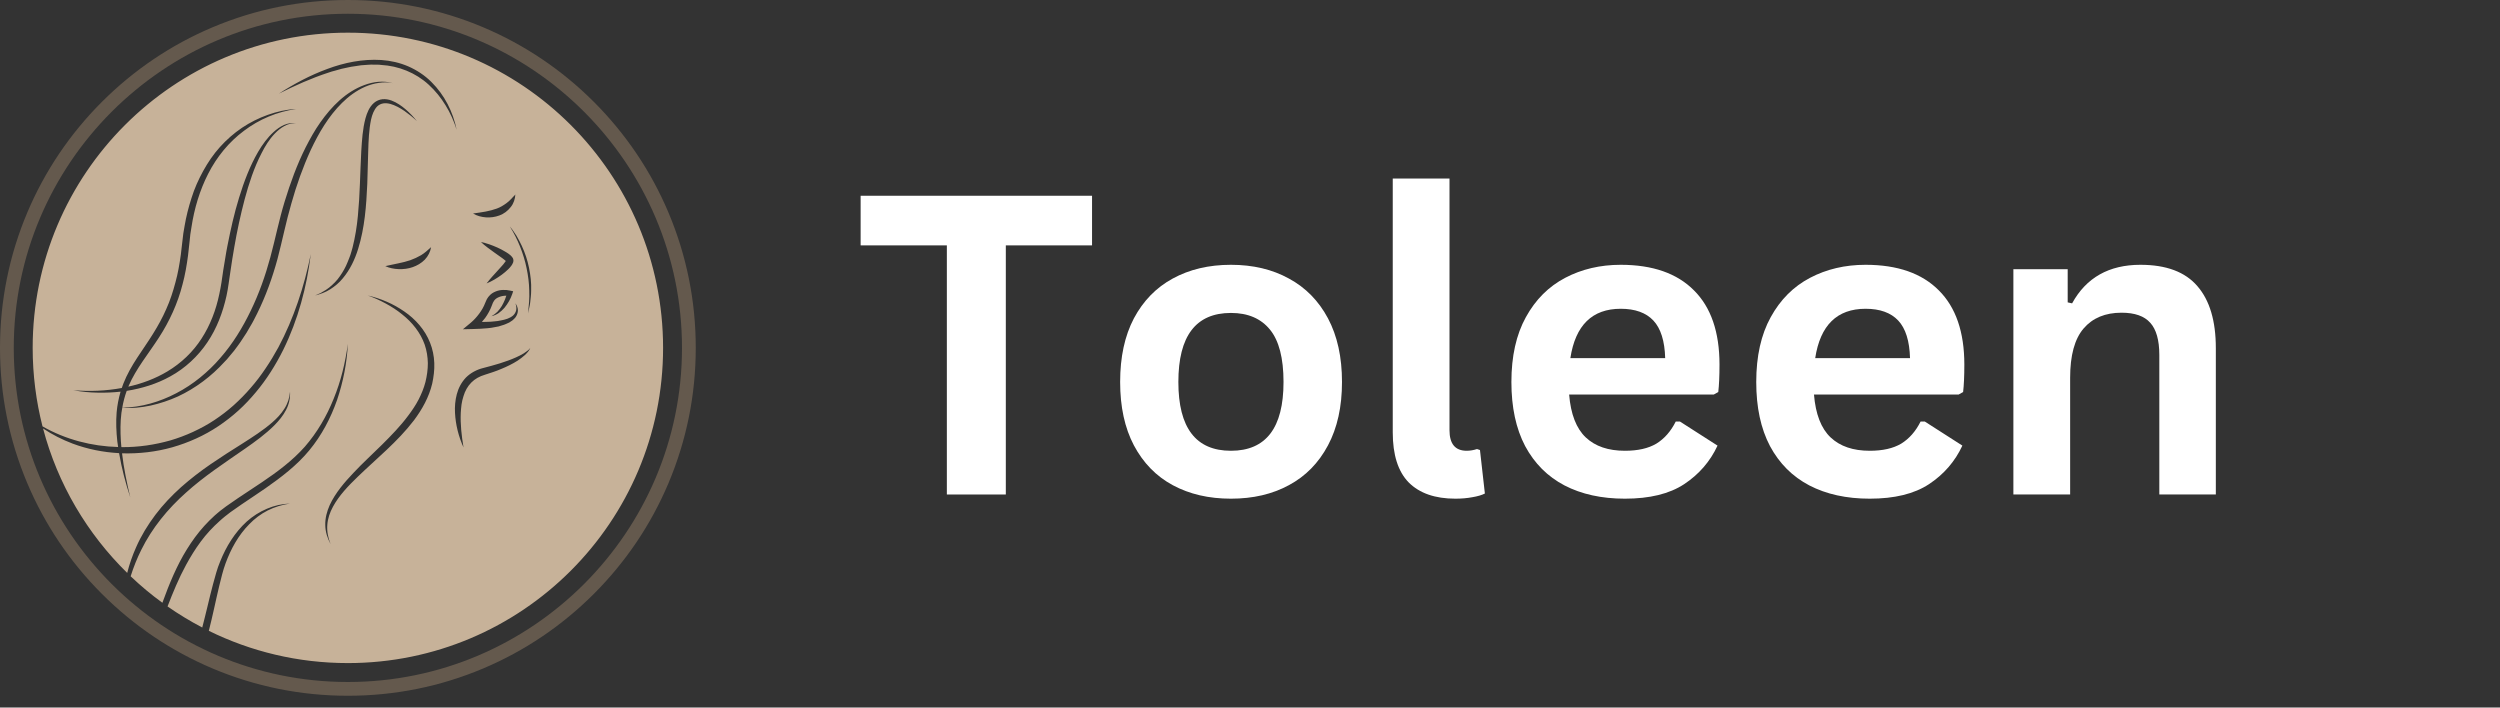
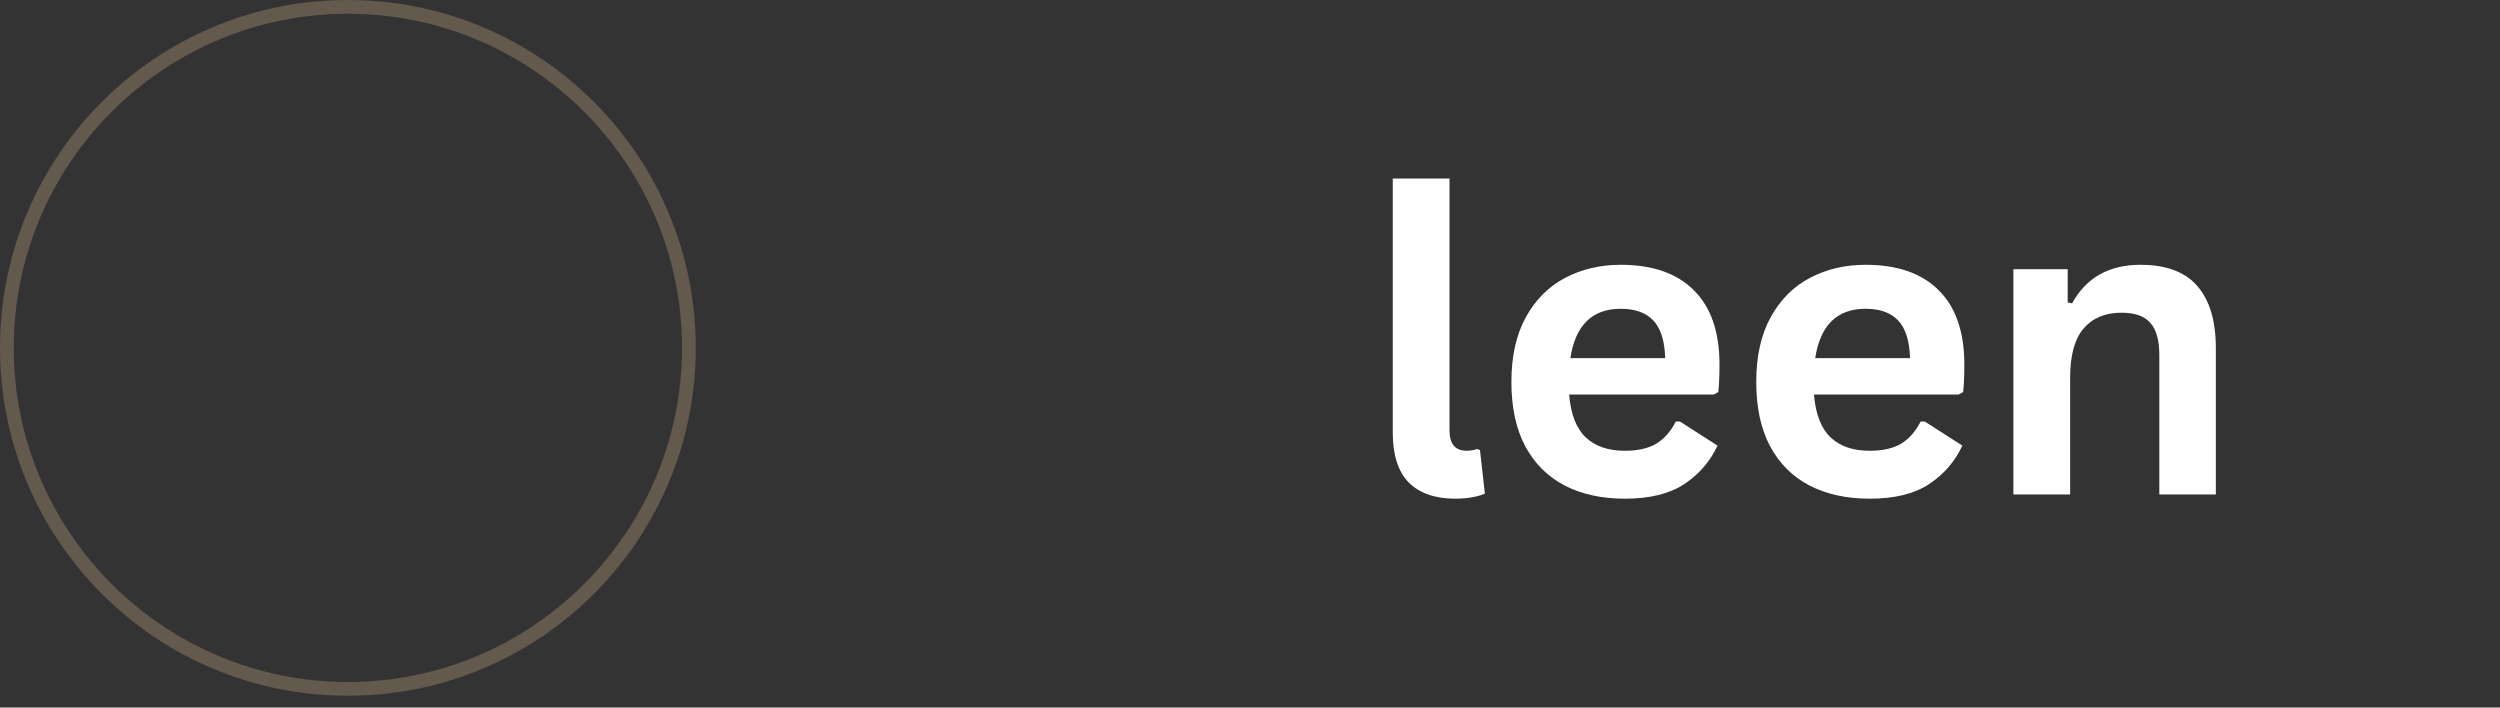
<svg xmlns="http://www.w3.org/2000/svg" width="212" zoomAndPan="magnify" viewBox="0 0 159 45" height="60" preserveAspectRatio="xMidYMid meet" version="1.0">
  <rect x="0" y="0" width="159" height="45" fill="#333333" stroke="none" />
  <defs>
    <g />
    <clipPath id="a5296d11a7">
      <path d="M 0 0 L 44.25 0 L 44.25 44.25 L 0 44.25 Z M 0 0 " clip-rule="nonzero" />
    </clipPath>
  </defs>
-   <path fill="#c7b299" d="M 33.781 18.484 C 33.781 18.73 33.75 18.973 33.723 19.215 C 33.715 19.336 33.684 19.453 33.66 19.574 C 33.637 19.691 33.609 19.812 33.582 19.93 C 33.633 19.445 33.684 18.969 33.66 18.484 C 33.652 18.008 33.59 17.527 33.492 17.062 C 33.398 16.59 33.254 16.133 33.078 15.688 C 32.898 15.242 32.684 14.809 32.422 14.402 C 32.582 14.582 32.715 14.789 32.848 14.992 C 32.969 15.203 33.086 15.418 33.188 15.641 C 33.395 16.082 33.547 16.551 33.645 17.027 C 33.742 17.508 33.801 17.996 33.781 18.484 Z M 33.383 22.582 C 33.242 22.715 33.082 22.824 32.926 22.934 C 32.602 23.141 32.258 23.309 31.906 23.453 C 31.555 23.609 31.191 23.719 30.832 23.836 C 30.5 23.934 30.203 24.098 29.973 24.332 C 29.742 24.566 29.574 24.867 29.477 25.199 C 29.418 25.363 29.387 25.539 29.355 25.715 C 29.336 25.891 29.312 26.066 29.305 26.25 C 29.273 26.973 29.355 27.715 29.48 28.457 C 29.168 27.77 28.977 27.023 28.938 26.25 C 28.918 25.863 28.949 25.465 29.051 25.078 C 29.152 24.688 29.348 24.309 29.641 24.004 C 29.938 23.711 30.324 23.508 30.715 23.41 C 31.074 23.32 31.43 23.219 31.781 23.113 C 32.133 23 32.48 22.883 32.816 22.73 C 32.98 22.656 33.148 22.574 33.305 22.477 C 33.383 22.43 33.457 22.379 33.531 22.32 C 33.602 22.266 33.676 22.203 33.727 22.125 C 33.66 22.305 33.52 22.449 33.383 22.582 Z M 27.266 5.387 C 26.438 4.625 25.348 4.191 24.227 4.129 C 24.09 4.105 23.949 4.117 23.809 4.113 L 23.598 4.109 C 23.527 4.109 23.457 4.117 23.387 4.121 C 23.246 4.133 23.105 4.137 22.965 4.152 L 22.547 4.215 C 22.406 4.227 22.27 4.262 22.129 4.289 L 21.715 4.379 L 21.301 4.496 C 21.164 4.531 21.027 4.566 20.895 4.617 C 19.809 4.969 18.762 5.441 17.734 5.957 C 18.699 5.336 19.723 4.785 20.812 4.387 C 21.898 3.98 23.07 3.742 24.25 3.816 C 24.84 3.855 25.426 3.988 25.969 4.223 C 26.512 4.461 27.016 4.793 27.434 5.211 C 28.273 6.039 28.816 7.125 29.043 8.254 C 28.871 7.703 28.637 7.176 28.336 6.695 C 28.039 6.207 27.68 5.766 27.266 5.387 Z M 27.488 24.398 C 27.285 25.258 26.848 26.035 26.332 26.727 C 25.281 28.102 23.949 29.164 22.75 30.324 C 22.152 30.902 21.566 31.508 21.176 32.227 C 20.98 32.586 20.844 32.98 20.816 33.387 C 20.785 33.797 20.867 34.215 21.027 34.605 C 20.824 34.238 20.691 33.82 20.688 33.387 C 20.676 32.953 20.793 32.52 20.969 32.125 C 21.336 31.336 21.906 30.68 22.488 30.066 C 23.07 29.445 23.695 28.879 24.289 28.289 C 24.883 27.699 25.465 27.102 25.957 26.441 C 26.203 26.113 26.434 25.777 26.621 25.414 C 26.805 25.055 26.961 24.68 27.059 24.293 C 27.156 23.902 27.211 23.5 27.211 23.098 C 27.203 22.699 27.141 22.301 27.012 21.922 C 26.746 21.164 26.223 20.504 25.574 19.992 C 25.254 19.73 24.902 19.504 24.535 19.305 C 24.168 19.105 23.785 18.93 23.387 18.793 C 23.801 18.883 24.203 19.02 24.594 19.188 C 24.984 19.355 25.359 19.566 25.711 19.809 C 26.418 20.293 27.027 20.969 27.352 21.797 C 27.516 22.207 27.605 22.648 27.621 23.09 C 27.637 23.531 27.582 23.969 27.488 24.398 Z M 26.781 16.23 C 27.004 16.094 27.195 15.922 27.418 15.719 C 27.371 16.008 27.23 16.293 27.016 16.516 C 26.801 16.734 26.527 16.895 26.242 16.992 C 25.953 17.094 25.652 17.125 25.359 17.117 C 25.062 17.105 24.773 17.051 24.504 16.926 C 24.793 16.855 25.062 16.812 25.328 16.75 C 25.59 16.695 25.848 16.633 26.09 16.551 C 26.332 16.465 26.559 16.359 26.781 16.23 Z M 21.801 17.703 C 21.578 17.98 21.297 18.211 21.004 18.398 C 20.707 18.59 20.371 18.707 20.039 18.793 L 20.273 18.688 C 20.312 18.672 20.355 18.656 20.391 18.637 L 20.504 18.57 C 20.578 18.527 20.652 18.488 20.723 18.441 L 20.93 18.293 C 21.191 18.078 21.434 17.844 21.621 17.562 C 21.812 17.289 21.98 16.996 22.102 16.684 C 22.172 16.531 22.223 16.371 22.285 16.215 C 22.332 16.051 22.387 15.895 22.426 15.73 C 22.59 15.074 22.699 14.402 22.762 13.723 C 22.828 13.047 22.867 12.363 22.891 11.676 C 22.922 10.988 22.938 10.301 22.977 9.609 C 23.023 8.918 23.059 8.219 23.246 7.52 C 23.344 7.176 23.48 6.812 23.785 6.543 C 23.938 6.414 24.133 6.328 24.332 6.309 C 24.531 6.293 24.719 6.328 24.895 6.391 C 25.238 6.52 25.531 6.727 25.797 6.953 C 26.062 7.18 26.301 7.434 26.516 7.703 C 26.266 7.465 25.996 7.25 25.719 7.055 C 25.438 6.863 25.137 6.695 24.824 6.609 C 24.668 6.57 24.512 6.551 24.367 6.578 C 24.223 6.602 24.094 6.668 23.988 6.77 C 23.785 6.98 23.668 7.293 23.598 7.609 C 23.465 8.254 23.438 8.945 23.418 9.629 L 23.359 11.695 C 23.297 13.074 23.199 14.48 22.777 15.832 C 22.57 16.504 22.258 17.16 21.801 17.703 Z M 29.949 20.52 C 30.137 20.363 30.324 20.156 30.477 19.949 C 30.633 19.738 30.766 19.512 30.855 19.273 C 30.875 19.223 30.914 19.133 30.949 19.059 C 30.965 19.02 30.992 18.984 31.016 18.949 C 31.039 18.91 31.062 18.875 31.094 18.844 C 31.203 18.707 31.355 18.605 31.512 18.543 C 31.664 18.477 31.828 18.445 31.984 18.441 C 32.145 18.434 32.293 18.445 32.453 18.484 L 32.637 18.523 L 32.582 18.691 C 32.527 18.863 32.453 19.008 32.371 19.16 C 32.285 19.305 32.191 19.449 32.082 19.578 C 31.973 19.703 31.848 19.82 31.707 19.918 C 31.566 20.012 31.41 20.074 31.254 20.113 C 31.398 20.035 31.523 19.938 31.637 19.828 C 31.742 19.715 31.836 19.59 31.918 19.457 C 31.996 19.32 32.062 19.184 32.121 19.039 C 32.152 18.961 32.176 18.883 32.203 18.805 C 32.016 18.805 31.828 18.844 31.68 18.918 C 31.578 18.965 31.492 19.031 31.43 19.117 C 31.414 19.137 31.398 19.16 31.387 19.188 C 31.375 19.211 31.359 19.23 31.348 19.258 C 31.328 19.312 31.309 19.352 31.281 19.43 C 31.176 19.719 31.027 19.984 30.852 20.227 C 30.785 20.312 30.715 20.395 30.645 20.477 C 30.758 20.477 30.871 20.477 30.98 20.469 L 31.203 20.461 C 31.277 20.457 31.352 20.445 31.426 20.441 L 31.645 20.418 L 31.855 20.379 C 32.141 20.328 32.426 20.246 32.633 20.066 C 32.73 19.977 32.801 19.859 32.832 19.723 C 32.855 19.582 32.836 19.43 32.777 19.289 C 32.867 19.41 32.934 19.562 32.938 19.727 C 32.941 19.895 32.879 20.062 32.773 20.199 C 32.719 20.262 32.656 20.32 32.594 20.375 L 32.387 20.512 C 32.238 20.578 32.094 20.652 31.938 20.691 L 31.711 20.762 L 31.477 20.805 C 31.402 20.82 31.324 20.836 31.246 20.848 L 31.012 20.875 C 30.703 20.91 30.395 20.914 30.082 20.926 L 29.441 20.941 Z M 32.156 16.586 C 32.137 16.566 32.098 16.539 32.07 16.516 C 32.008 16.461 31.938 16.414 31.867 16.363 L 31.438 16.059 C 31.148 15.852 30.855 15.641 30.582 15.391 C 30.945 15.465 31.285 15.59 31.621 15.738 C 31.789 15.812 31.949 15.895 32.109 15.992 C 32.191 16.035 32.27 16.09 32.352 16.145 C 32.395 16.18 32.43 16.203 32.473 16.242 L 32.535 16.305 C 32.562 16.332 32.586 16.367 32.609 16.402 C 32.617 16.41 32.637 16.457 32.645 16.496 C 32.656 16.539 32.652 16.562 32.652 16.598 C 32.652 16.633 32.645 16.648 32.641 16.672 C 32.633 16.695 32.625 16.715 32.617 16.73 C 32.59 16.801 32.559 16.844 32.527 16.891 C 32.465 16.98 32.398 17.051 32.328 17.121 C 32.191 17.254 32.051 17.371 31.902 17.48 C 31.605 17.695 31.293 17.887 30.945 18.027 C 31.172 17.73 31.418 17.469 31.656 17.207 C 31.777 17.074 31.895 16.949 32.004 16.82 C 32.055 16.754 32.109 16.691 32.145 16.633 C 32.152 16.621 32.16 16.605 32.168 16.598 Z M 30.879 13.457 C 31.129 13.41 31.367 13.348 31.594 13.266 C 31.82 13.184 32.02 13.062 32.215 12.918 C 32.418 12.777 32.574 12.578 32.777 12.371 C 32.758 12.648 32.672 12.945 32.477 13.176 C 32.297 13.41 32.043 13.602 31.762 13.703 C 31.48 13.809 31.184 13.844 30.898 13.824 C 30.613 13.801 30.332 13.73 30.086 13.578 C 30.367 13.539 30.629 13.504 30.879 13.457 Z M 22.125 2.078 C 11.055 2.078 2.078 11.055 2.078 22.125 C 2.078 23.848 2.297 25.523 2.703 27.117 C 4.172 27.957 5.844 28.387 7.512 28.43 C 7.492 28.312 7.473 28.191 7.461 28.074 C 7.395 27.461 7.367 26.84 7.418 26.223 C 7.457 25.777 7.543 25.34 7.668 24.91 C 7.191 24.961 6.707 24.984 6.23 24.973 C 5.703 24.965 5.18 24.918 4.664 24.816 C 5.699 24.906 6.738 24.863 7.746 24.676 C 7.777 24.582 7.809 24.492 7.844 24.402 C 8.074 23.816 8.387 23.273 8.723 22.758 C 9.059 22.242 9.41 21.75 9.727 21.238 C 10.047 20.727 10.336 20.203 10.574 19.656 C 10.82 19.113 11.004 18.543 11.156 17.965 C 11.316 17.391 11.418 16.797 11.5 16.203 L 11.605 15.301 L 11.66 14.84 C 11.68 14.688 11.711 14.535 11.738 14.383 C 11.84 13.773 11.992 13.172 12.184 12.582 C 12.367 11.988 12.625 11.418 12.922 10.875 C 13.223 10.328 13.574 9.812 13.988 9.352 C 14.406 8.887 14.875 8.477 15.387 8.129 C 15.902 7.785 16.457 7.508 17.039 7.301 C 17.617 7.098 18.219 6.957 18.832 6.934 C 17.625 7.105 16.477 7.59 15.52 8.316 C 14.555 9.031 13.785 9.984 13.242 11.047 C 12.699 12.109 12.355 13.27 12.176 14.457 C 12.152 14.605 12.125 14.754 12.105 14.902 L 12.059 15.348 L 11.957 16.262 C 11.875 16.875 11.773 17.484 11.609 18.086 C 11.305 19.289 10.777 20.441 10.102 21.477 C 9.434 22.512 8.652 23.449 8.184 24.539 C 8.176 24.555 8.172 24.574 8.164 24.59 C 9.039 24.395 9.887 24.078 10.648 23.621 C 11.523 23.098 12.273 22.383 12.82 21.531 C 13.371 20.68 13.738 19.715 13.945 18.715 C 14 18.465 14.047 18.215 14.086 17.961 L 14.199 17.184 C 14.238 16.926 14.281 16.664 14.328 16.406 C 14.371 16.148 14.41 15.891 14.465 15.633 C 14.668 14.602 14.895 13.574 15.207 12.566 C 15.516 11.562 15.887 10.566 16.422 9.648 C 16.691 9.195 17.004 8.754 17.398 8.398 C 17.594 8.219 17.812 8.059 18.059 7.949 C 18.301 7.848 18.574 7.785 18.832 7.852 C 18.57 7.809 18.312 7.895 18.086 8.016 C 17.863 8.137 17.664 8.301 17.484 8.488 C 17.129 8.855 16.855 9.301 16.625 9.762 C 16.152 10.68 15.832 11.668 15.562 12.668 C 15.297 13.672 15.078 14.688 14.902 15.711 C 14.855 15.969 14.816 16.223 14.773 16.48 C 14.73 16.738 14.691 16.996 14.656 17.254 L 14.543 18.027 C 14.508 18.289 14.461 18.555 14.406 18.812 C 14.176 19.855 13.793 20.879 13.188 21.773 C 12.586 22.668 11.773 23.422 10.832 23.938 C 9.969 24.418 9.02 24.707 8.059 24.859 C 7.934 25.203 7.84 25.562 7.777 25.93 C 8.984 25.91 10.164 25.559 11.215 25.008 C 11.75 24.73 12.254 24.395 12.719 24.02 C 13.184 23.641 13.621 23.227 14.008 22.77 C 14.801 21.867 15.434 20.832 15.953 19.75 C 16.477 18.668 16.879 17.527 17.195 16.359 C 17.508 15.203 17.746 13.988 18.105 12.816 C 18.465 11.641 18.883 10.48 19.438 9.375 C 19.719 8.828 20.016 8.285 20.375 7.781 C 20.73 7.277 21.133 6.797 21.594 6.383 C 22.055 5.969 22.586 5.625 23.168 5.41 C 23.746 5.195 24.391 5.113 24.98 5.289 C 24.684 5.219 24.375 5.23 24.078 5.273 C 23.777 5.316 23.488 5.402 23.211 5.523 C 22.664 5.766 22.172 6.125 21.75 6.547 C 20.895 7.395 20.277 8.449 19.766 9.535 C 19.262 10.633 18.859 11.773 18.531 12.941 C 18.191 14.102 17.961 15.285 17.645 16.484 C 17.32 17.672 16.902 18.836 16.352 19.945 C 16.211 20.219 16.078 20.5 15.914 20.762 L 15.68 21.164 L 15.426 21.551 C 15.262 21.816 15.07 22.059 14.887 22.309 C 14.793 22.43 14.688 22.547 14.59 22.664 L 14.441 22.844 L 14.281 23.012 C 13.449 23.93 12.438 24.691 11.316 25.215 C 10.754 25.469 10.168 25.664 9.566 25.797 C 8.977 25.918 8.375 25.984 7.777 25.934 C 7.758 26.039 7.738 26.148 7.723 26.254 C 7.648 26.848 7.652 27.449 7.688 28.051 C 7.695 28.18 7.707 28.309 7.719 28.434 C 7.734 28.438 7.75 28.438 7.766 28.438 C 8.801 28.445 9.836 28.293 10.828 28.012 C 11.324 27.867 11.809 27.684 12.277 27.469 C 12.746 27.25 13.203 27.008 13.633 26.719 C 14.062 26.434 14.473 26.121 14.859 25.777 C 15.242 25.43 15.609 25.062 15.945 24.668 C 16.289 24.277 16.602 23.863 16.891 23.43 C 17.184 23 17.453 22.551 17.703 22.094 C 18.688 20.25 19.348 18.227 19.766 16.16 C 19.512 18.254 18.957 20.336 18.012 22.254 C 17.535 23.207 16.965 24.121 16.273 24.945 C 15.93 25.355 15.562 25.75 15.16 26.113 C 14.762 26.473 14.336 26.805 13.887 27.105 C 12.988 27.707 11.992 28.152 10.953 28.449 C 9.918 28.742 8.832 28.863 7.762 28.832 C 7.871 29.773 8.066 30.711 8.289 31.641 C 7.984 30.723 7.738 29.781 7.574 28.82 C 6.562 28.766 5.559 28.566 4.613 28.211 C 3.953 27.961 3.32 27.641 2.738 27.25 C 3.672 30.793 5.551 33.949 8.09 36.438 C 8.23 35.883 8.418 35.34 8.652 34.816 C 8.973 34.078 9.398 33.387 9.879 32.746 C 10.363 32.102 10.922 31.52 11.516 30.984 C 12.117 30.453 12.75 29.965 13.406 29.516 C 14.062 29.066 14.73 28.641 15.398 28.223 C 16.059 27.801 16.723 27.379 17.309 26.871 C 17.602 26.617 17.871 26.336 18.078 26.008 C 18.289 25.688 18.418 25.309 18.445 24.914 C 18.469 25.309 18.383 25.715 18.191 26.074 C 18.008 26.434 17.746 26.75 17.465 27.035 C 16.898 27.605 16.246 28.074 15.598 28.527 C 14.301 29.43 12.984 30.285 11.828 31.332 C 10.668 32.363 9.672 33.582 8.984 34.973 C 8.715 35.512 8.492 36.074 8.309 36.652 C 8.945 37.258 9.617 37.82 10.328 38.336 C 10.441 38.023 10.559 37.711 10.68 37.402 C 10.906 36.836 11.152 36.273 11.434 35.73 C 11.719 35.184 12.043 34.66 12.41 34.16 C 12.777 33.664 13.195 33.203 13.656 32.785 C 13.777 32.688 13.887 32.578 14.012 32.484 L 14.383 32.203 C 14.633 32.023 14.883 31.852 15.133 31.684 L 16.645 30.68 C 17.641 30.012 18.605 29.293 19.391 28.406 C 20.168 27.512 20.777 26.469 21.223 25.355 C 21.68 24.246 21.961 23.066 22.125 21.867 C 22.066 23.078 21.828 24.281 21.438 25.438 C 21.035 26.59 20.457 27.691 19.668 28.645 C 18.879 29.602 17.887 30.352 16.895 31.047 C 16.395 31.395 15.887 31.723 15.391 32.062 C 15.141 32.23 14.895 32.402 14.652 32.578 L 14.305 32.848 C 14.188 32.938 14.082 33.039 13.969 33.137 C 13.531 33.527 13.129 33.961 12.777 34.434 C 12.422 34.91 12.113 35.414 11.828 35.938 C 11.371 36.777 11.004 37.668 10.656 38.57 C 11.359 39.062 12.098 39.508 12.863 39.91 C 12.977 39.48 13.078 39.051 13.184 38.621 C 13.301 38.133 13.418 37.645 13.547 37.16 C 13.609 36.914 13.68 36.672 13.75 36.43 L 13.867 36.062 L 14.004 35.707 C 14.383 34.758 14.934 33.863 15.691 33.172 C 16.453 32.492 17.441 32.055 18.445 32.027 C 17.949 32.098 17.469 32.242 17.027 32.465 C 16.59 32.688 16.191 32.988 15.852 33.34 C 15.16 34.039 14.68 34.918 14.344 35.836 C 14.176 36.293 14.066 36.773 13.945 37.258 C 13.828 37.742 13.723 38.23 13.613 38.719 C 13.508 39.188 13.402 39.652 13.281 40.121 C 15.949 41.434 18.949 42.172 22.125 42.172 C 33.195 42.172 42.172 33.195 42.172 22.125 C 42.172 11.055 33.195 2.078 22.125 2.078 " fill-opacity="1" fill-rule="nonzero" />
  <g clip-path="url(#a5296d11a7)">
    <path fill="#64594d" d="M 22.125 43.375 C 10.406 43.375 0.875 33.844 0.875 22.125 C 0.875 10.406 10.406 0.875 22.125 0.875 C 33.844 0.875 43.375 10.406 43.375 22.125 C 43.375 33.844 33.844 43.375 22.125 43.375 Z M 42.512 13.512 C 41.398 10.879 39.801 8.512 37.77 6.48 C 35.738 4.449 33.371 2.852 30.738 1.738 C 28.008 0.586 25.113 0 22.125 0 C 19.137 0 16.242 0.586 13.512 1.738 C 10.879 2.852 8.512 4.449 6.48 6.48 C 4.449 8.512 2.852 10.879 1.738 13.512 C 0.586 16.242 0 19.137 0 22.125 C 0 25.113 0.586 28.008 1.738 30.738 C 2.852 33.371 4.449 35.738 6.48 37.77 C 8.512 39.801 10.879 41.398 13.512 42.512 C 16.242 43.664 19.137 44.25 22.125 44.25 C 25.113 44.25 28.008 43.664 30.738 42.512 C 33.371 41.398 35.738 39.801 37.77 37.77 C 39.801 35.738 41.398 33.371 42.512 30.738 C 43.664 28.008 44.25 25.113 44.25 22.125 C 44.25 19.137 43.664 16.242 42.512 13.512 " fill-opacity="1" fill-rule="nonzero" />
  </g>
  <g fill="#ffffff" fill-opacity="1">
    <g transform="translate(54.22, 31.45)">
      <g>
-         <path d="M 15.234 -19 L 15.234 -15.844 L 9.75 -15.844 L 9.75 0 L 6 0 L 6 -15.844 L 0.516 -15.844 L 0.516 -19 Z M 15.234 -19 " />
-       </g>
+         </g>
    </g>
  </g>
  <g fill="#ffffff" fill-opacity="1">
    <g transform="translate(69.96, 31.45)">
      <g>
-         <path d="M 8.328 0.266 C 6.922 0.266 5.688 -0.02 4.625 -0.594 C 3.57 -1.164 2.75 -2.008 2.156 -3.125 C 1.57 -4.238 1.281 -5.582 1.281 -7.156 C 1.281 -8.738 1.57 -10.086 2.156 -11.203 C 2.75 -12.316 3.57 -13.16 4.625 -13.734 C 5.688 -14.316 6.922 -14.609 8.328 -14.609 C 9.734 -14.609 10.961 -14.316 12.016 -13.734 C 13.078 -13.16 13.906 -12.316 14.5 -11.203 C 15.094 -10.086 15.391 -8.738 15.391 -7.156 C 15.391 -5.582 15.094 -4.238 14.5 -3.125 C 13.906 -2.008 13.078 -1.164 12.016 -0.594 C 10.961 -0.02 9.734 0.266 8.328 0.266 Z M 8.328 -2.781 C 10.555 -2.781 11.672 -4.238 11.672 -7.156 C 11.672 -8.676 11.383 -9.785 10.812 -10.484 C 10.238 -11.191 9.41 -11.547 8.328 -11.547 C 6.098 -11.547 4.984 -10.082 4.984 -7.156 C 4.984 -4.238 6.098 -2.781 8.328 -2.781 Z M 8.328 -2.781 " />
-       </g>
+         </g>
    </g>
  </g>
  <g fill="#ffffff" fill-opacity="1">
    <g transform="translate(86.61, 31.45)">
      <g>
        <path d="M 5.953 0.266 C 4.66 0.266 3.672 -0.078 2.984 -0.766 C 2.305 -1.461 1.969 -2.523 1.969 -3.953 L 1.969 -20.094 L 5.578 -20.094 L 5.578 -4.094 C 5.578 -3.219 5.941 -2.781 6.672 -2.781 C 6.879 -2.781 7.098 -2.816 7.328 -2.891 L 7.516 -2.828 L 7.828 -0.062 C 7.629 0.039 7.363 0.117 7.031 0.172 C 6.707 0.234 6.348 0.266 5.953 0.266 Z M 5.953 0.266 " />
      </g>
    </g>
  </g>
  <g fill="#ffffff" fill-opacity="1">
    <g transform="translate(94.844, 31.45)">
      <g>
        <path d="M 14.156 -6.359 L 4.953 -6.359 C 5.055 -5.109 5.41 -4.195 6.016 -3.625 C 6.617 -3.062 7.445 -2.781 8.5 -2.781 C 9.32 -2.781 9.988 -2.93 10.5 -3.234 C 11.008 -3.547 11.422 -4.016 11.734 -4.641 L 12 -4.641 L 14.391 -3.109 C 13.922 -2.098 13.211 -1.281 12.266 -0.656 C 11.328 -0.039 10.07 0.266 8.5 0.266 C 7.02 0.266 5.738 -0.016 4.656 -0.578 C 3.582 -1.141 2.75 -1.973 2.156 -3.078 C 1.57 -4.191 1.281 -5.551 1.281 -7.156 C 1.281 -8.789 1.586 -10.164 2.203 -11.281 C 2.816 -12.395 3.648 -13.227 4.703 -13.781 C 5.754 -14.332 6.93 -14.609 8.234 -14.609 C 10.266 -14.609 11.816 -14.066 12.891 -12.984 C 13.973 -11.91 14.516 -10.336 14.516 -8.266 C 14.516 -7.516 14.488 -6.93 14.438 -6.516 Z M 11.062 -8.672 C 11.031 -9.766 10.781 -10.562 10.312 -11.062 C 9.844 -11.562 9.148 -11.812 8.234 -11.812 C 6.422 -11.812 5.352 -10.766 5.031 -8.672 Z M 11.062 -8.672 " />
      </g>
    </g>
  </g>
  <g fill="#ffffff" fill-opacity="1">
    <g transform="translate(110.416, 31.45)">
      <g>
        <path d="M 14.156 -6.359 L 4.953 -6.359 C 5.055 -5.109 5.41 -4.195 6.016 -3.625 C 6.617 -3.062 7.445 -2.781 8.5 -2.781 C 9.32 -2.781 9.988 -2.93 10.5 -3.234 C 11.008 -3.547 11.422 -4.016 11.734 -4.641 L 12 -4.641 L 14.391 -3.109 C 13.922 -2.098 13.211 -1.281 12.266 -0.656 C 11.328 -0.039 10.07 0.266 8.5 0.266 C 7.02 0.266 5.738 -0.016 4.656 -0.578 C 3.582 -1.141 2.75 -1.973 2.156 -3.078 C 1.57 -4.191 1.281 -5.551 1.281 -7.156 C 1.281 -8.789 1.586 -10.164 2.203 -11.281 C 2.816 -12.395 3.648 -13.227 4.703 -13.781 C 5.754 -14.332 6.93 -14.609 8.234 -14.609 C 10.266 -14.609 11.816 -14.066 12.891 -12.984 C 13.973 -11.91 14.516 -10.336 14.516 -8.266 C 14.516 -7.516 14.488 -6.93 14.438 -6.516 Z M 11.062 -8.672 C 11.031 -9.766 10.781 -10.562 10.312 -11.062 C 9.844 -11.562 9.148 -11.812 8.234 -11.812 C 6.422 -11.812 5.352 -10.766 5.031 -8.672 Z M 11.062 -8.672 " />
      </g>
    </g>
  </g>
  <g fill="#ffffff" fill-opacity="1">
    <g transform="translate(125.989, 31.45)">
      <g>
        <path d="M 2.062 0 L 2.062 -14.328 L 5.516 -14.328 L 5.516 -12.219 L 5.797 -12.156 C 6.691 -13.789 8.141 -14.609 10.141 -14.609 C 11.785 -14.609 12.992 -14.156 13.766 -13.25 C 14.547 -12.352 14.938 -11.039 14.938 -9.312 L 14.938 0 L 11.344 0 L 11.344 -8.875 C 11.344 -9.82 11.148 -10.504 10.766 -10.922 C 10.391 -11.348 9.781 -11.562 8.938 -11.562 C 7.906 -11.562 7.102 -11.227 6.531 -10.562 C 5.957 -9.895 5.672 -8.848 5.672 -7.422 L 5.672 0 Z M 2.062 0 " />
      </g>
    </g>
  </g>
</svg>